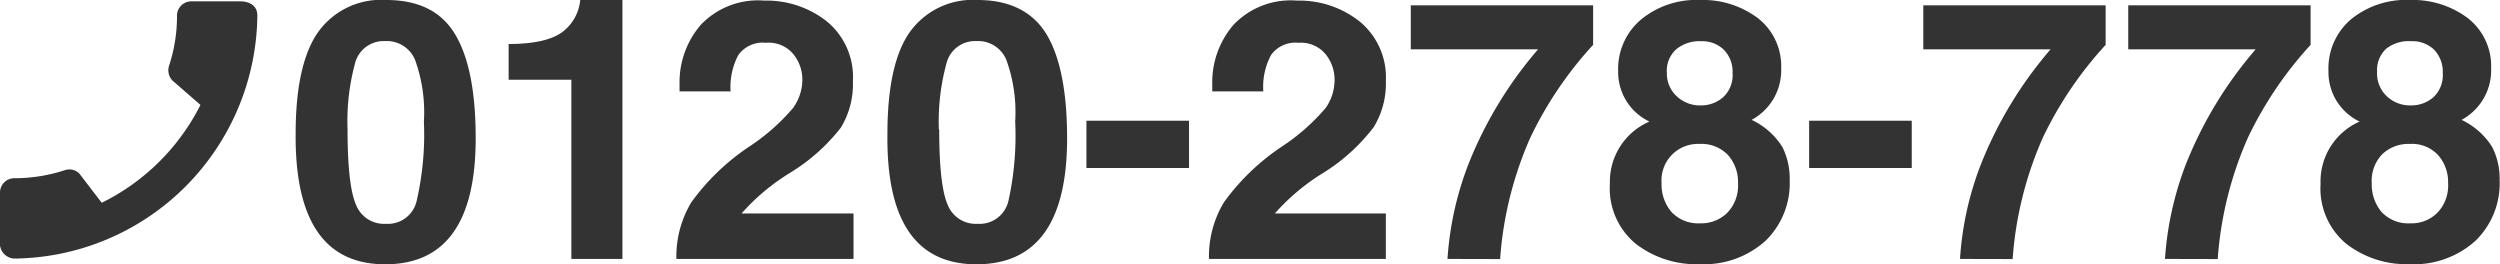
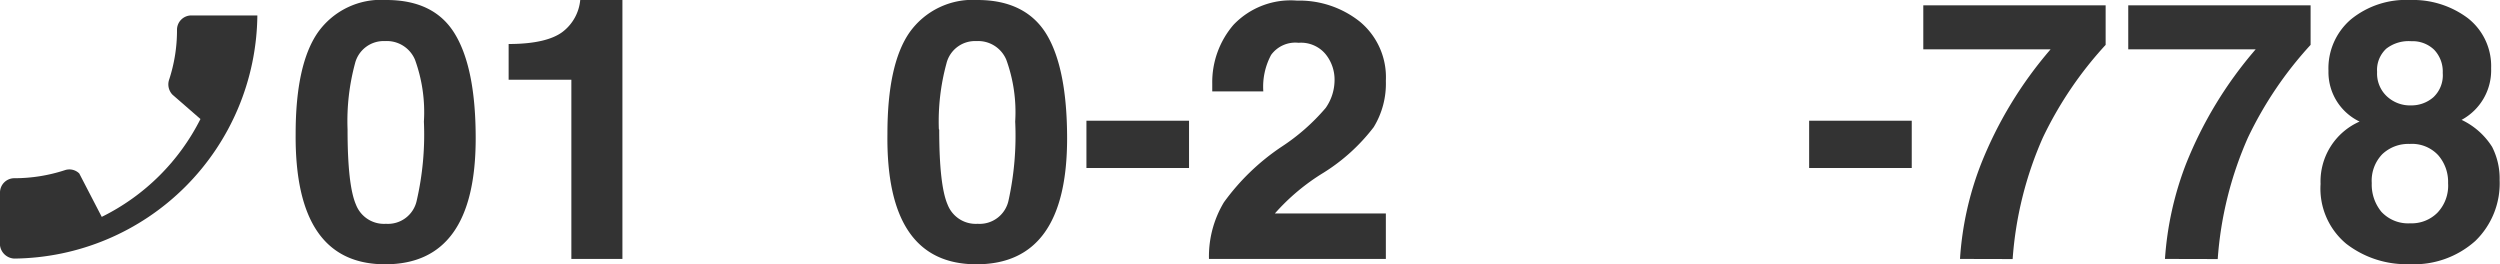
<svg xmlns="http://www.w3.org/2000/svg" viewBox="0 0 205.65 21.74">
  <path d="M24.32,11c0-3.79.61-6.57,1.82-8.32A6.37,6.37,0,0,1,31.78,0q4,0,5.68,2.86c1.12,1.89,1.67,4.73,1.67,8.52q0,10.36-7.45,10.36T24.32,11Zm4.27-.33q0,4.57.69,6.16a2.47,2.47,0,0,0,2.47,1.58,2.42,2.42,0,0,0,2.53-1.91A24.28,24.28,0,0,0,34.87,10a12.63,12.63,0,0,0-.73-5.08,2.51,2.51,0,0,0-2.46-1.54A2.43,2.43,0,0,0,29.2,5.23,18.17,18.17,0,0,0,28.59,10.63Z" fill="#333" />
  <path d="M41.84,3.62c2.1,0,3.58-.35,4.44-1A3.73,3.73,0,0,0,47.73,0H51.2V21.3H47V6.56H41.84Z" fill="#333" />
-   <path d="M56.87,16.64a18.62,18.62,0,0,1,4.73-4.56,16.9,16.9,0,0,0,3.64-3.2A4,4,0,0,0,66,6.64a3.33,3.33,0,0,0-.75-2.2A2.63,2.63,0,0,0,63,3.52a2.46,2.46,0,0,0-2.26,1,5.55,5.55,0,0,0-.64,3h-4.2V6.88a7.24,7.24,0,0,1,1.74-4.83,6.49,6.49,0,0,1,5.23-2,8,8,0,0,1,5.17,1.73,5.93,5.93,0,0,1,2.12,4.92,6.85,6.85,0,0,1-1,3.81A15.53,15.53,0,0,1,65,14.21a17.46,17.46,0,0,0-4,3.35h9.21V21.3H55.64A8.64,8.64,0,0,1,56.87,16.64Z" fill="#333" />
  <path d="M73,11c0-3.79.6-6.57,1.81-8.32A6.37,6.37,0,0,1,80.42,0C83.1,0,85,1,86.11,2.86s1.67,4.73,1.67,8.52q0,10.36-7.46,10.36T73,11Zm4.26-.33q0,4.57.69,6.16a2.48,2.48,0,0,0,2.47,1.58,2.43,2.43,0,0,0,2.54-1.91A24.83,24.83,0,0,0,83.51,10a12.63,12.63,0,0,0-.73-5.08,2.51,2.51,0,0,0-2.46-1.54,2.42,2.42,0,0,0-2.47,1.86A18.11,18.11,0,0,0,77.23,10.63Z" fill="#333" />
  <path d="M89.37,9.93h8.44v3.89H89.37Z" fill="#333" />
  <path d="M100.68,16.64a18.62,18.62,0,0,1,4.73-4.56,16.9,16.9,0,0,0,3.64-3.2,4,4,0,0,0,.73-2.24,3.33,3.33,0,0,0-.75-2.2,2.63,2.63,0,0,0-2.21-.92,2.46,2.46,0,0,0-2.26,1,5.55,5.55,0,0,0-.64,3h-4.2V6.88a7.24,7.24,0,0,1,1.74-4.83,6.49,6.49,0,0,1,5.23-2,8,8,0,0,1,5.17,1.73A5.93,5.93,0,0,1,114,6.65a6.85,6.85,0,0,1-1,3.81,15.53,15.53,0,0,1-4.13,3.75,17.46,17.46,0,0,0-4,3.35H114V21.3H99.45A8.64,8.64,0,0,1,100.68,16.64Z" fill="#333" />
-   <path d="M119.07,21.3a26.32,26.32,0,0,1,1.71-7.76,33.11,33.11,0,0,1,5.74-9.48H116.05V.44h15V3.69a31,31,0,0,0-5.16,7.62,29.83,29.83,0,0,0-2.49,10Z" fill="#333" />
-   <path d="M135.68,10a4.51,4.51,0,0,1-2.57-4.17A5.31,5.31,0,0,1,135,1.6,7.14,7.14,0,0,1,139.82,0a7.54,7.54,0,0,1,4.78,1.49,5,5,0,0,1,1.92,4.13,4.63,4.63,0,0,1-2.43,4.24,6,6,0,0,1,2.52,2.22,5.74,5.74,0,0,1,.61,2.74,6.59,6.59,0,0,1-2,5,7.57,7.57,0,0,1-5.43,1.91,8.13,8.13,0,0,1-5.25-1.69,5.9,5.9,0,0,1-2.11-4.92A5.39,5.39,0,0,1,135.68,10Zm1,5.06a3.48,3.48,0,0,0,.81,2.37,3,3,0,0,0,2.36.94,3.05,3.05,0,0,0,2.24-.87,3.22,3.22,0,0,0,.88-2.43,3.33,3.33,0,0,0-.82-2.31,3,3,0,0,0-2.35-.92,3,3,0,0,0-3.12,3.22Zm.44-9.14a2.54,2.54,0,0,0,.81,2,2.78,2.78,0,0,0,2,.75A2.72,2.72,0,0,0,141.74,8a2.45,2.45,0,0,0,.78-2,2.56,2.56,0,0,0-.72-1.91,2.54,2.54,0,0,0-1.86-.7,3,3,0,0,0-2.06.67A2.38,2.38,0,0,0,137.11,5.92Z" fill="#333" />
  <path d="M148.82,9.93h8.44v3.89h-8.44Z" fill="#333" />
  <path d="M161.23,21.3a26,26,0,0,1,1.71-7.76,33.11,33.11,0,0,1,5.74-9.48H158.21V.44h15V3.69a31,31,0,0,0-5.16,7.62,29.83,29.83,0,0,0-2.49,10Z" fill="#333" />
  <path d="M178.09,21.3a26.64,26.64,0,0,1,1.71-7.76,33.16,33.16,0,0,1,5.75-9.48H175.07V.44h15V3.69a31,31,0,0,0-5.15,7.62,29.83,29.83,0,0,0-2.49,10Z" fill="#333" />
  <path d="M194.1,10a4.5,4.5,0,0,1-2.56-4.17,5.3,5.3,0,0,1,1.84-4.23A7.16,7.16,0,0,1,198.25,0,7.53,7.53,0,0,1,203,1.49a5,5,0,0,1,1.92,4.13,4.63,4.63,0,0,1-2.43,4.24A6,6,0,0,1,205,12.08a5.74,5.74,0,0,1,.62,2.74,6.59,6.59,0,0,1-2,5,7.56,7.56,0,0,1-5.43,1.91A8.08,8.08,0,0,1,193,20.05a5.9,5.9,0,0,1-2.11-4.92A5.38,5.38,0,0,1,194.1,10Zm1,5.06a3.52,3.52,0,0,0,.8,2.37,3,3,0,0,0,2.36.94,3,3,0,0,0,2.24-.87,3.22,3.22,0,0,0,.88-2.43,3.33,3.33,0,0,0-.82-2.31,2.94,2.94,0,0,0-2.34-.92,3.11,3.11,0,0,0-2.26.85A3.14,3.14,0,0,0,195.1,15.06Zm.44-9.14a2.57,2.57,0,0,0,.8,2,2.78,2.78,0,0,0,2,.75A2.75,2.75,0,0,0,200.17,8a2.48,2.48,0,0,0,.77-2,2.59,2.59,0,0,0-.71-1.91,2.55,2.55,0,0,0-1.87-.7A3,3,0,0,0,196.3,4,2.38,2.38,0,0,0,195.54,5.92Z" fill="#333" />
-   <path d="M0,15.81v4.07a1.24,1.24,0,0,0,1.17,1.39,20.21,20.21,0,0,0,20-20c0-.88-.77-1.16-1.4-1.16H15.73a1.18,1.18,0,0,0-1.17,1.16,13,13,0,0,1-.66,4.16,1.22,1.22,0,0,0,.29,1.2l2.3,2a18,18,0,0,1-8.12,8.05L6.52,14.27A1.16,1.16,0,0,0,5.33,14a13.32,13.32,0,0,1-4.16.66A1.18,1.18,0,0,0,0,15.81Z" fill="#333" />
+   <path d="M0,15.81v4.07a1.24,1.24,0,0,0,1.17,1.39,20.21,20.21,0,0,0,20-20H15.73a1.18,1.18,0,0,0-1.17,1.16,13,13,0,0,1-.66,4.16,1.22,1.22,0,0,0,.29,1.2l2.3,2a18,18,0,0,1-8.12,8.05L6.52,14.27A1.16,1.16,0,0,0,5.33,14a13.32,13.32,0,0,1-4.16.66A1.18,1.18,0,0,0,0,15.81Z" fill="#333" />
</svg>